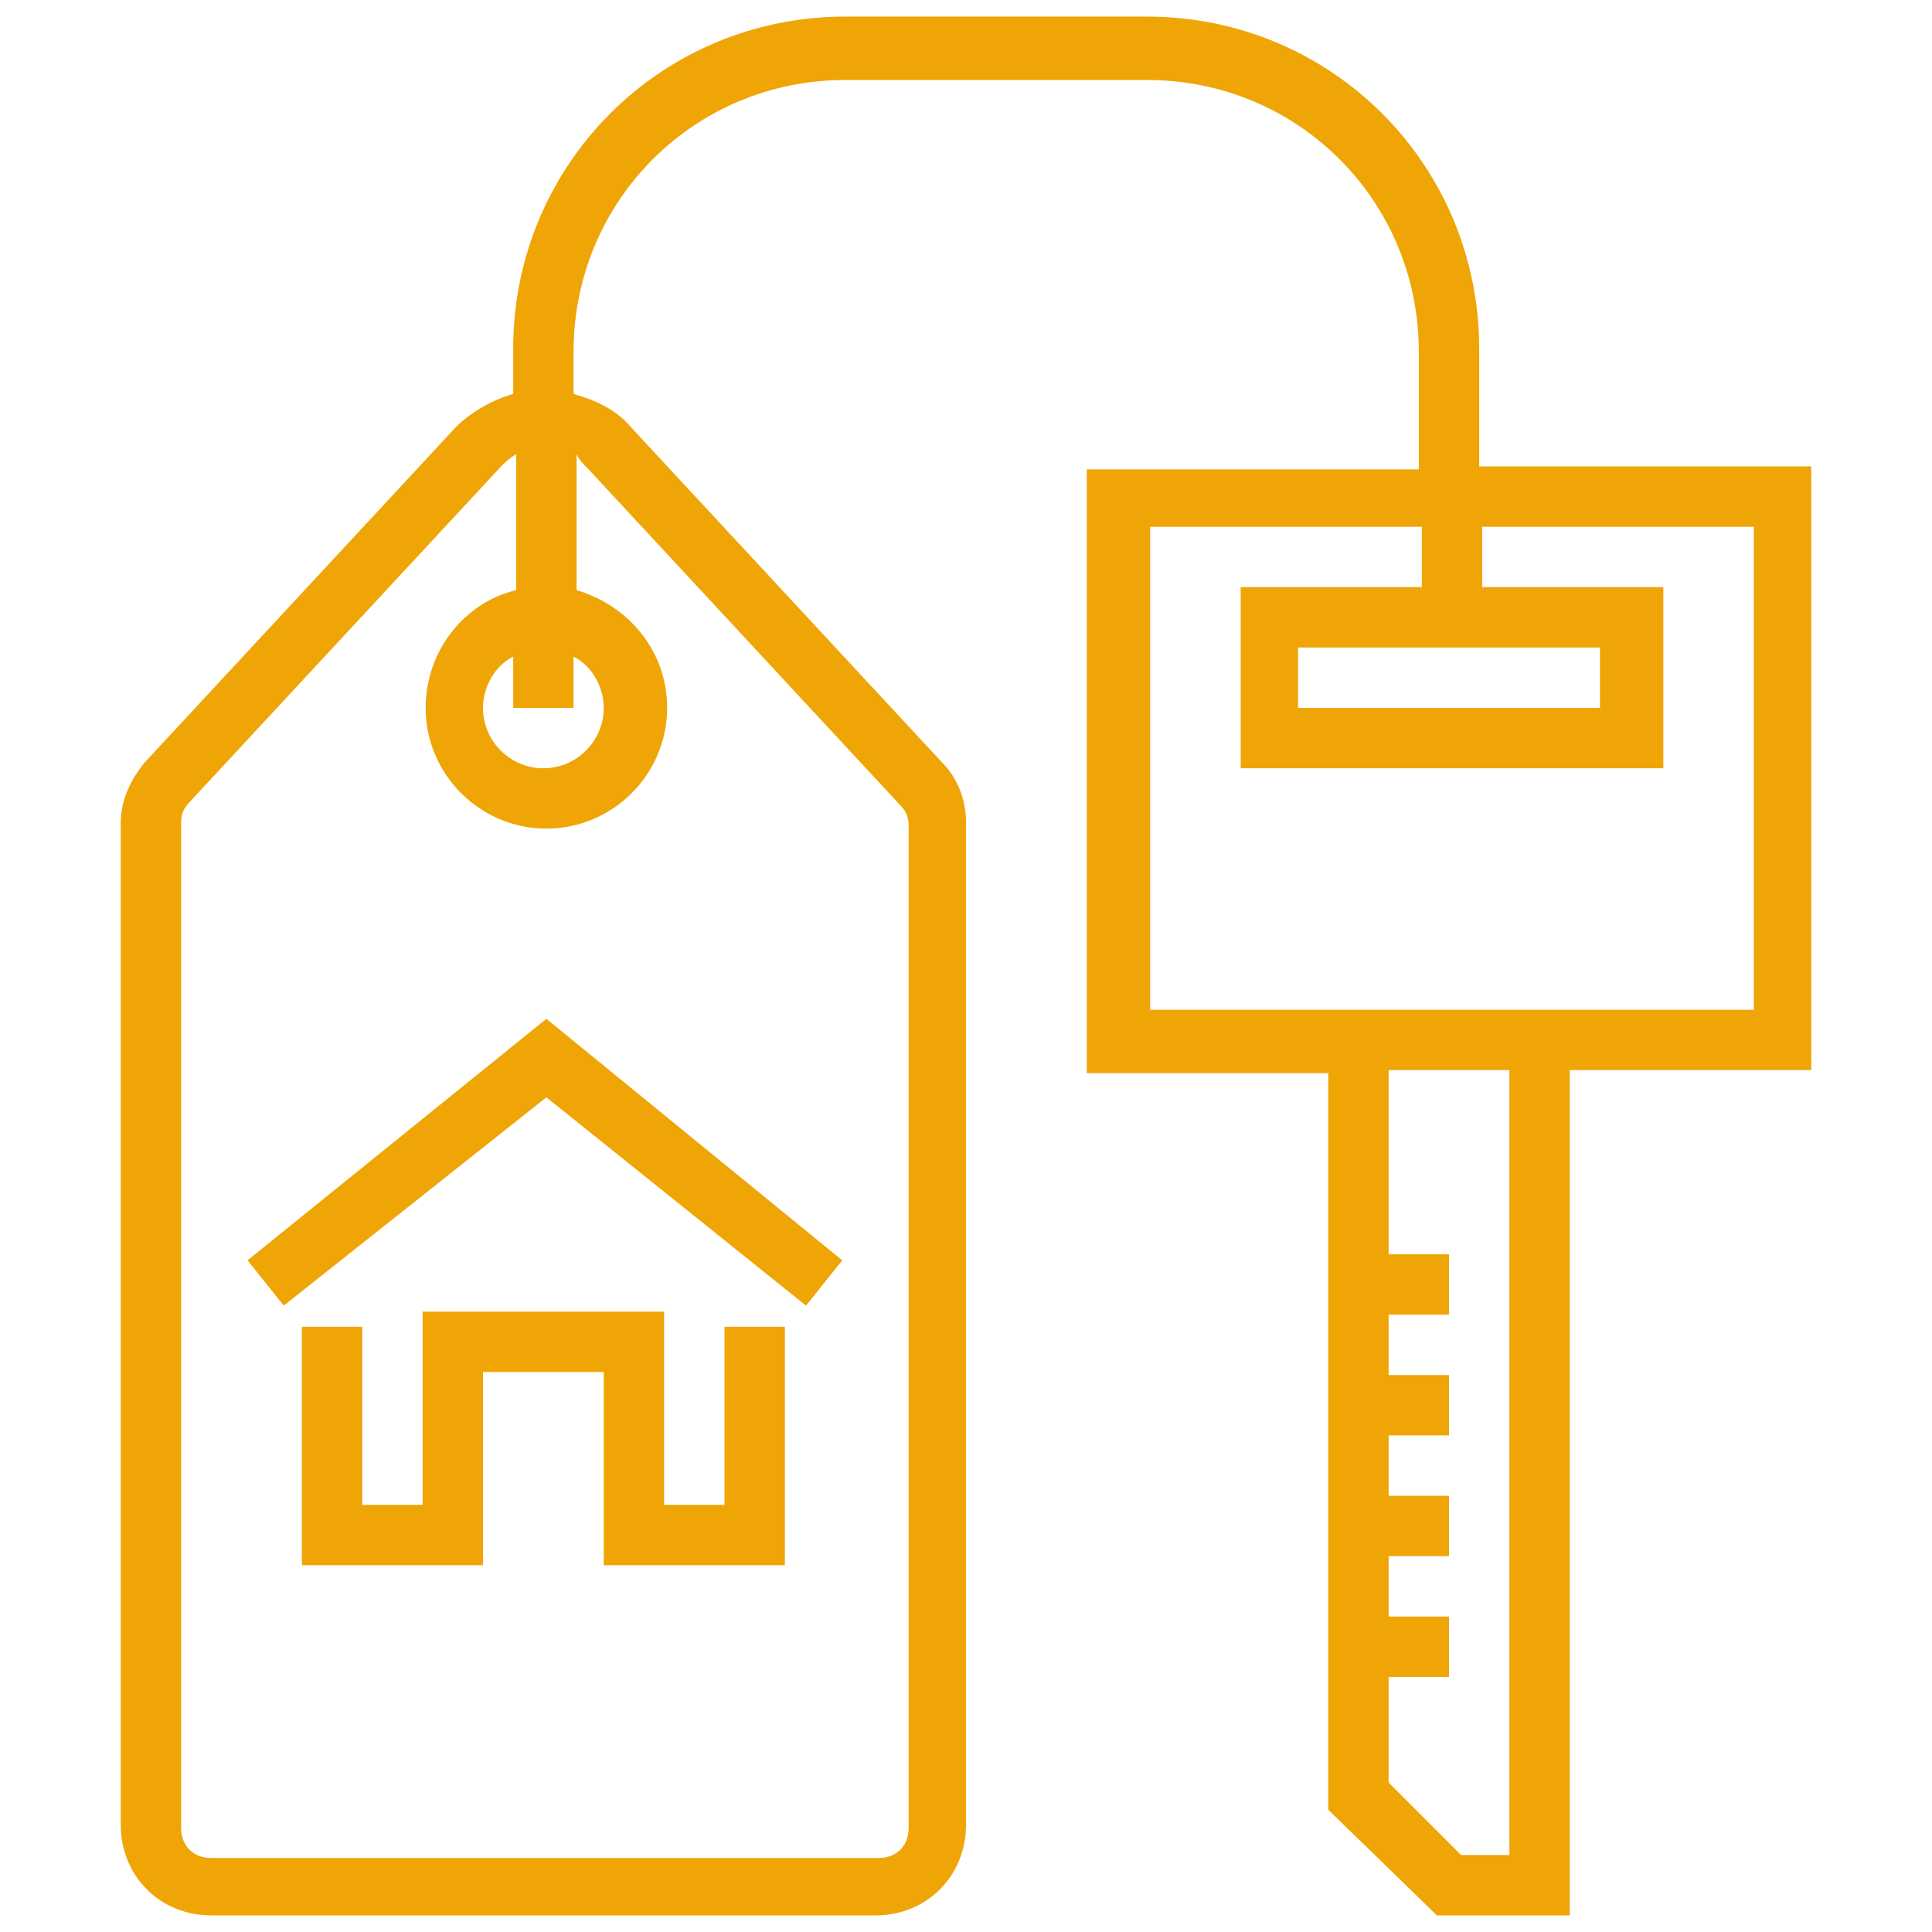
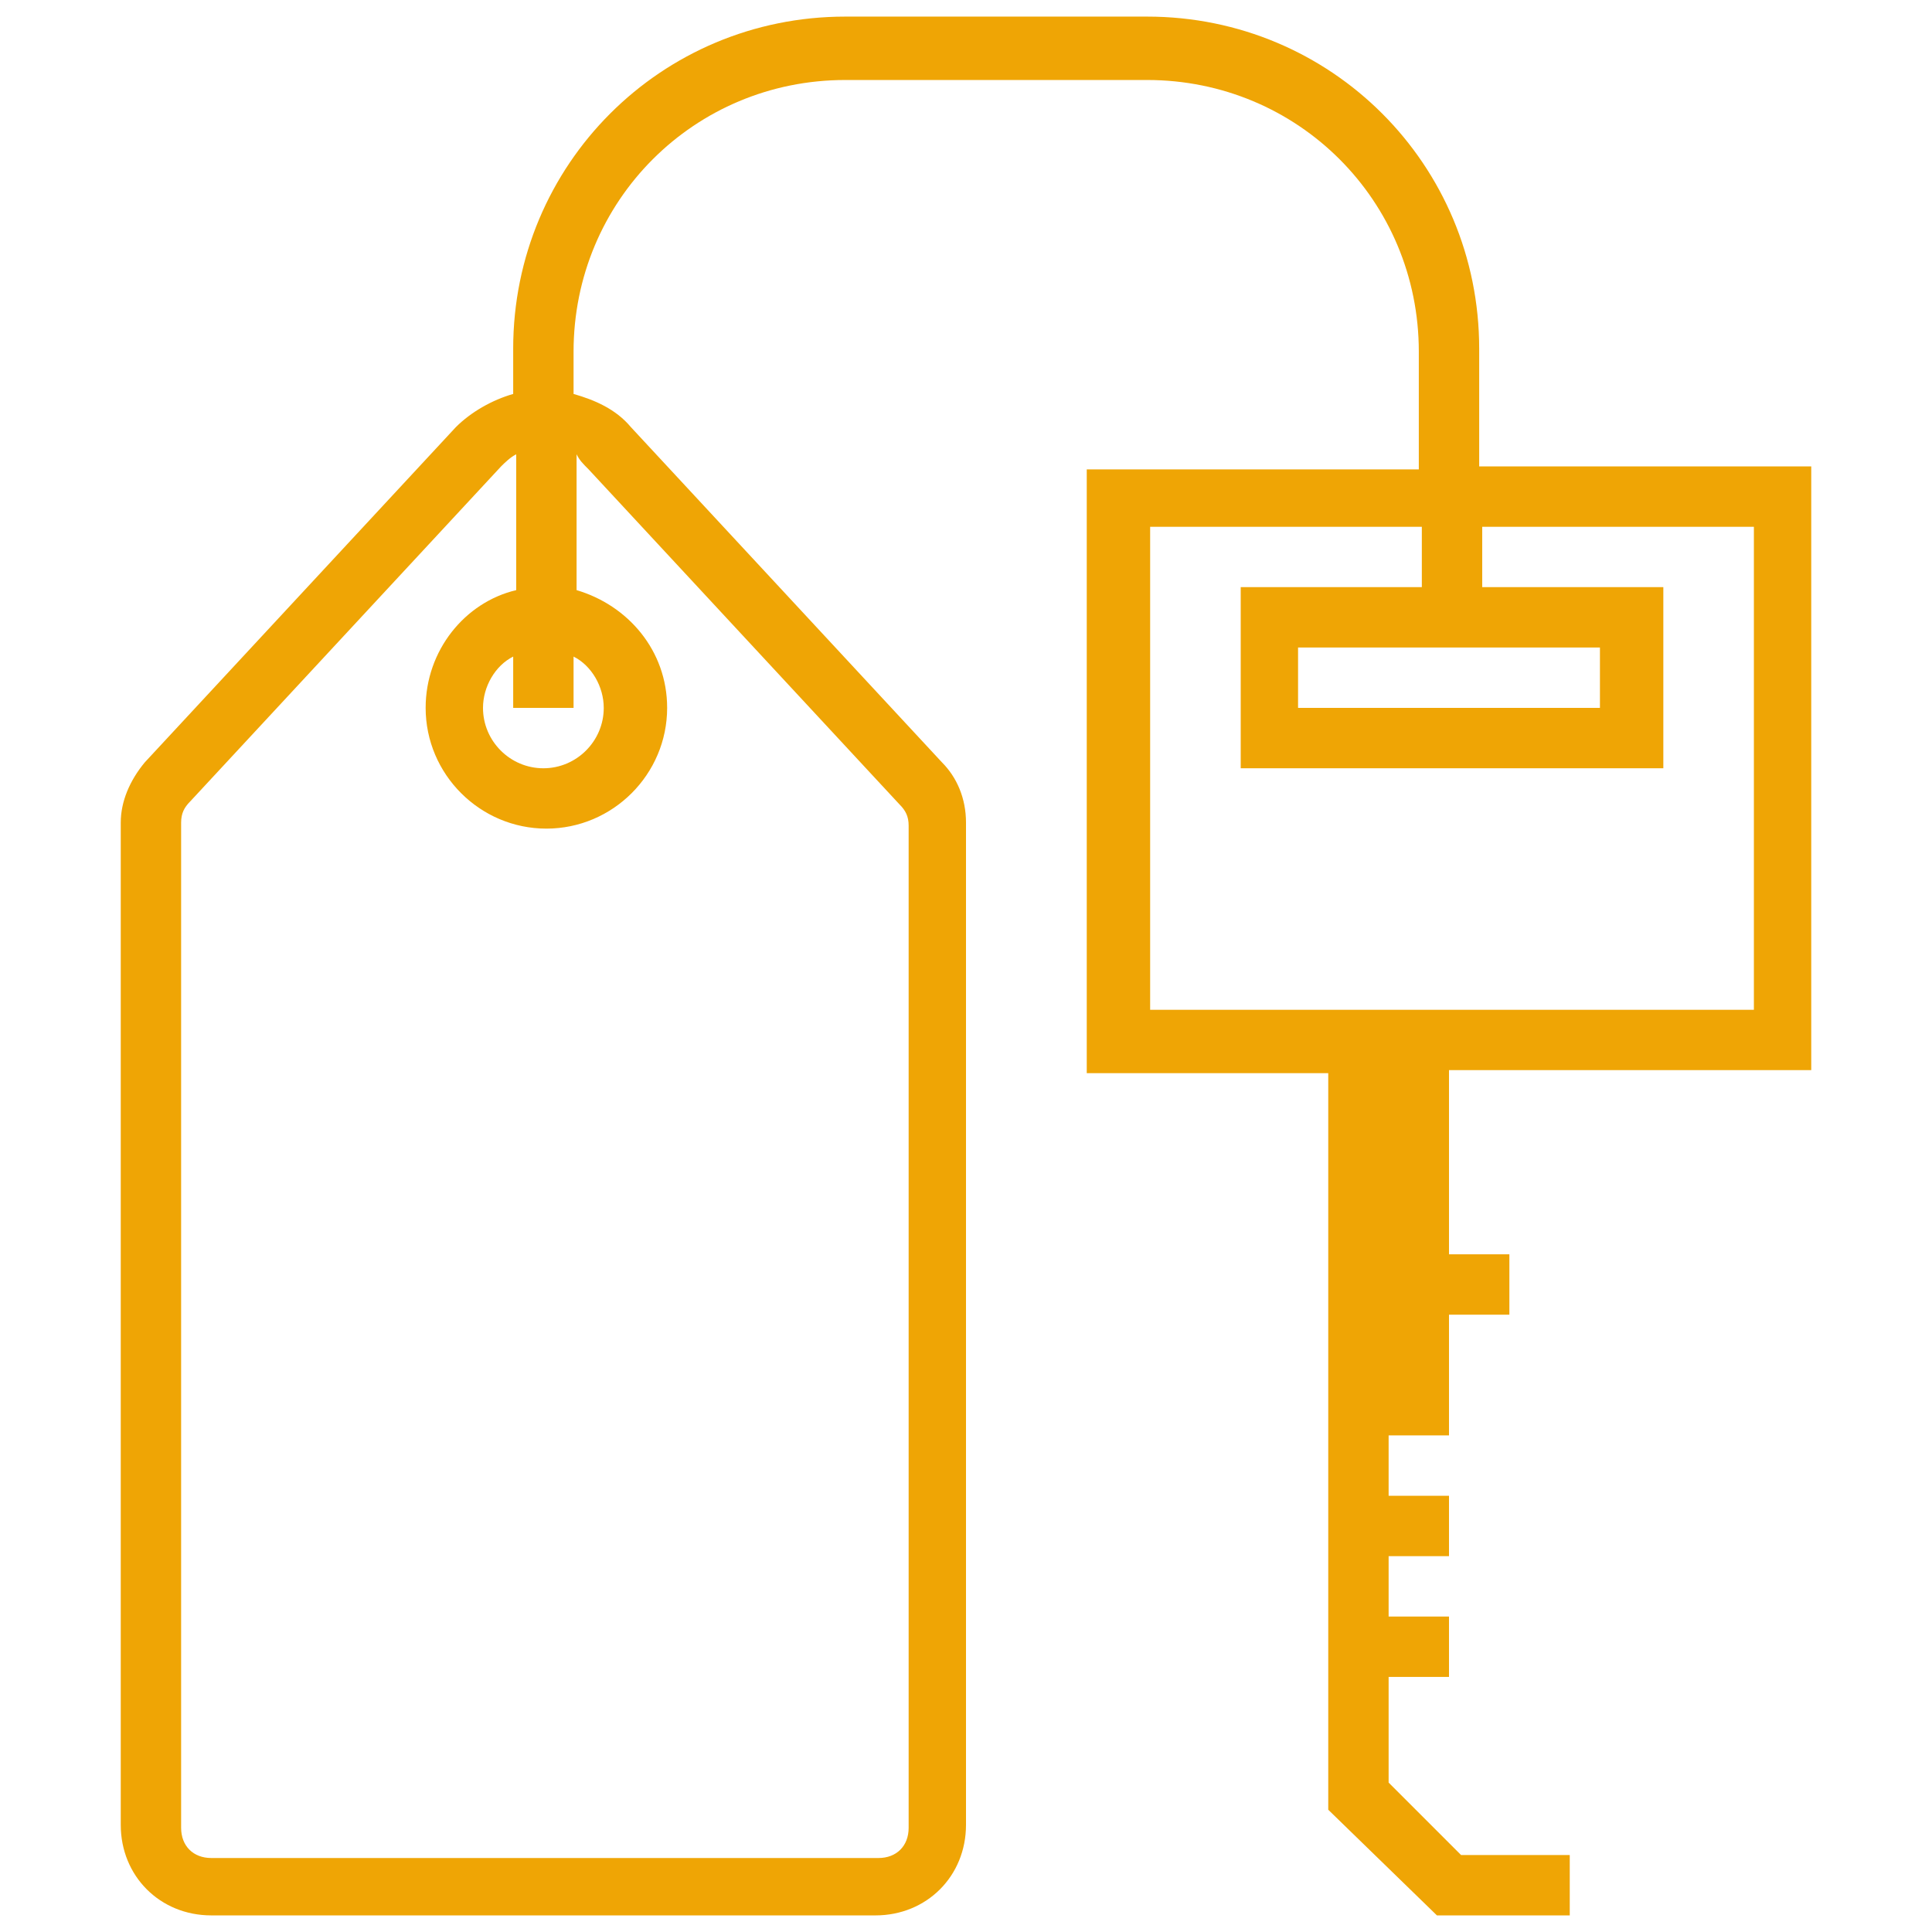
<svg xmlns="http://www.w3.org/2000/svg" version="1.0" id="Layer_1" x="0px" y="0px" width="64px" height="64px" viewBox="0 0 64 64" enable-background="new 0 0 64 64" xml:space="preserve">
  <g>
    <g>
-       <polygon fill="#EFA505" points="8.2,41.75 9.4,43.25 18.1,36.35 26.7,43.25 27.9,41.75 18.1,33.75   " />
-       <polygon fill="#EFA505" points="24,49.85 22,49.85 22,43.45 14,43.45 14,49.85 12,49.85 12,43.95 10,43.95 10,51.85 16,51.85     16,45.45 20,45.45 20,51.85 26,51.85 26,43.95 24,43.95   " />
-       <path fill="#EFA505" d="M47.6,63.45H52v-28h8v-20H49v-3.9c0-6.1-4.9-11-11-11H28c-6.1,0-11,4.9-11,11v1.5    c-0.7,0.2-1.4,0.6-1.9,1.1L4.8,25.25c-0.5,0.6-0.8,1.3-0.8,2v33.2c0,1.699,1.3,3,3,3h22c1.7,0,3-1.301,3-3v-33.2    c0-0.801-0.3-1.5-0.8-2l-10.3-11.1c-0.5-0.6-1.2-0.9-1.9-1.1v-1.4c0-5,4-9,9-9h10c5,0,9,4,9,9v3.9H36v20h8v24.4L47.6,63.45z     M19,23.45v-1.7c0.6,0.3,1,1,1,1.7c0,1.1-0.9,2-2,2s-2-0.899-2-2c0-0.7,0.4-1.4,1-1.7v1.7H19z M19.5,15.55L29.8,26.65l0,0    c0.2,0.199,0.3,0.399,0.3,0.699v33.2c0,0.6-0.4,1-1,1H7c-0.6,0-1-0.4-1-1v-33.3c0-0.301,0.1-0.5,0.3-0.7l10.3-11.1    c0.1-0.1,0.3-0.3,0.5-0.4v4.5c-1.7,0.4-3,2-3,3.9c0,2.201,1.8,4,4,4c2.2,0,4-1.799,4-4c0-1.9-1.3-3.4-3-3.9v-4.5    C19.2,15.25,19.3,15.35,19.5,15.55z M50,61.45h-1.6l-2.4-2.4v-3.5h2v-2h-2v-2h2v-2h-2v-2h2v-2h-2v-2h2v-2h-2v-6.1h4V61.45z     M53,21.45v2H43v-2H53z M38.1,33.45v-16h9v2h-6v6h14v-6h-6v-2h9v16h-6h-8H38.1z" />
+       <path fill="#EFA505" d="M47.6,63.45H52v-28h8v-20H49v-3.9c0-6.1-4.9-11-11-11H28c-6.1,0-11,4.9-11,11v1.5    c-0.7,0.2-1.4,0.6-1.9,1.1L4.8,25.25c-0.5,0.6-0.8,1.3-0.8,2v33.2c0,1.699,1.3,3,3,3h22c1.7,0,3-1.301,3-3v-33.2    c0-0.801-0.3-1.5-0.8-2l-10.3-11.1c-0.5-0.6-1.2-0.9-1.9-1.1v-1.4c0-5,4-9,9-9h10c5,0,9,4,9,9v3.9H36v20h8v24.4L47.6,63.45z     M19,23.45v-1.7c0.6,0.3,1,1,1,1.7c0,1.1-0.9,2-2,2s-2-0.899-2-2c0-0.7,0.4-1.4,1-1.7v1.7H19z M19.5,15.55L29.8,26.65l0,0    c0.2,0.199,0.3,0.399,0.3,0.699v33.2c0,0.6-0.4,1-1,1H7c-0.6,0-1-0.4-1-1v-33.3c0-0.301,0.1-0.5,0.3-0.7l10.3-11.1    c0.1-0.1,0.3-0.3,0.5-0.4v4.5c-1.7,0.4-3,2-3,3.9c0,2.201,1.8,4,4,4c2.2,0,4-1.799,4-4c0-1.9-1.3-3.4-3-3.9v-4.5    C19.2,15.25,19.3,15.35,19.5,15.55z M50,61.45h-1.6l-2.4-2.4v-3.5h2v-2h-2v-2h2v-2h-2v-2h2v-2v-2h2v-2h-2v-6.1h4V61.45z     M53,21.45v2H43v-2H53z M38.1,33.45v-16h9v2h-6v6h14v-6h-6v-2h9v16h-6h-8H38.1z" />
    </g>
  </g>
</svg>